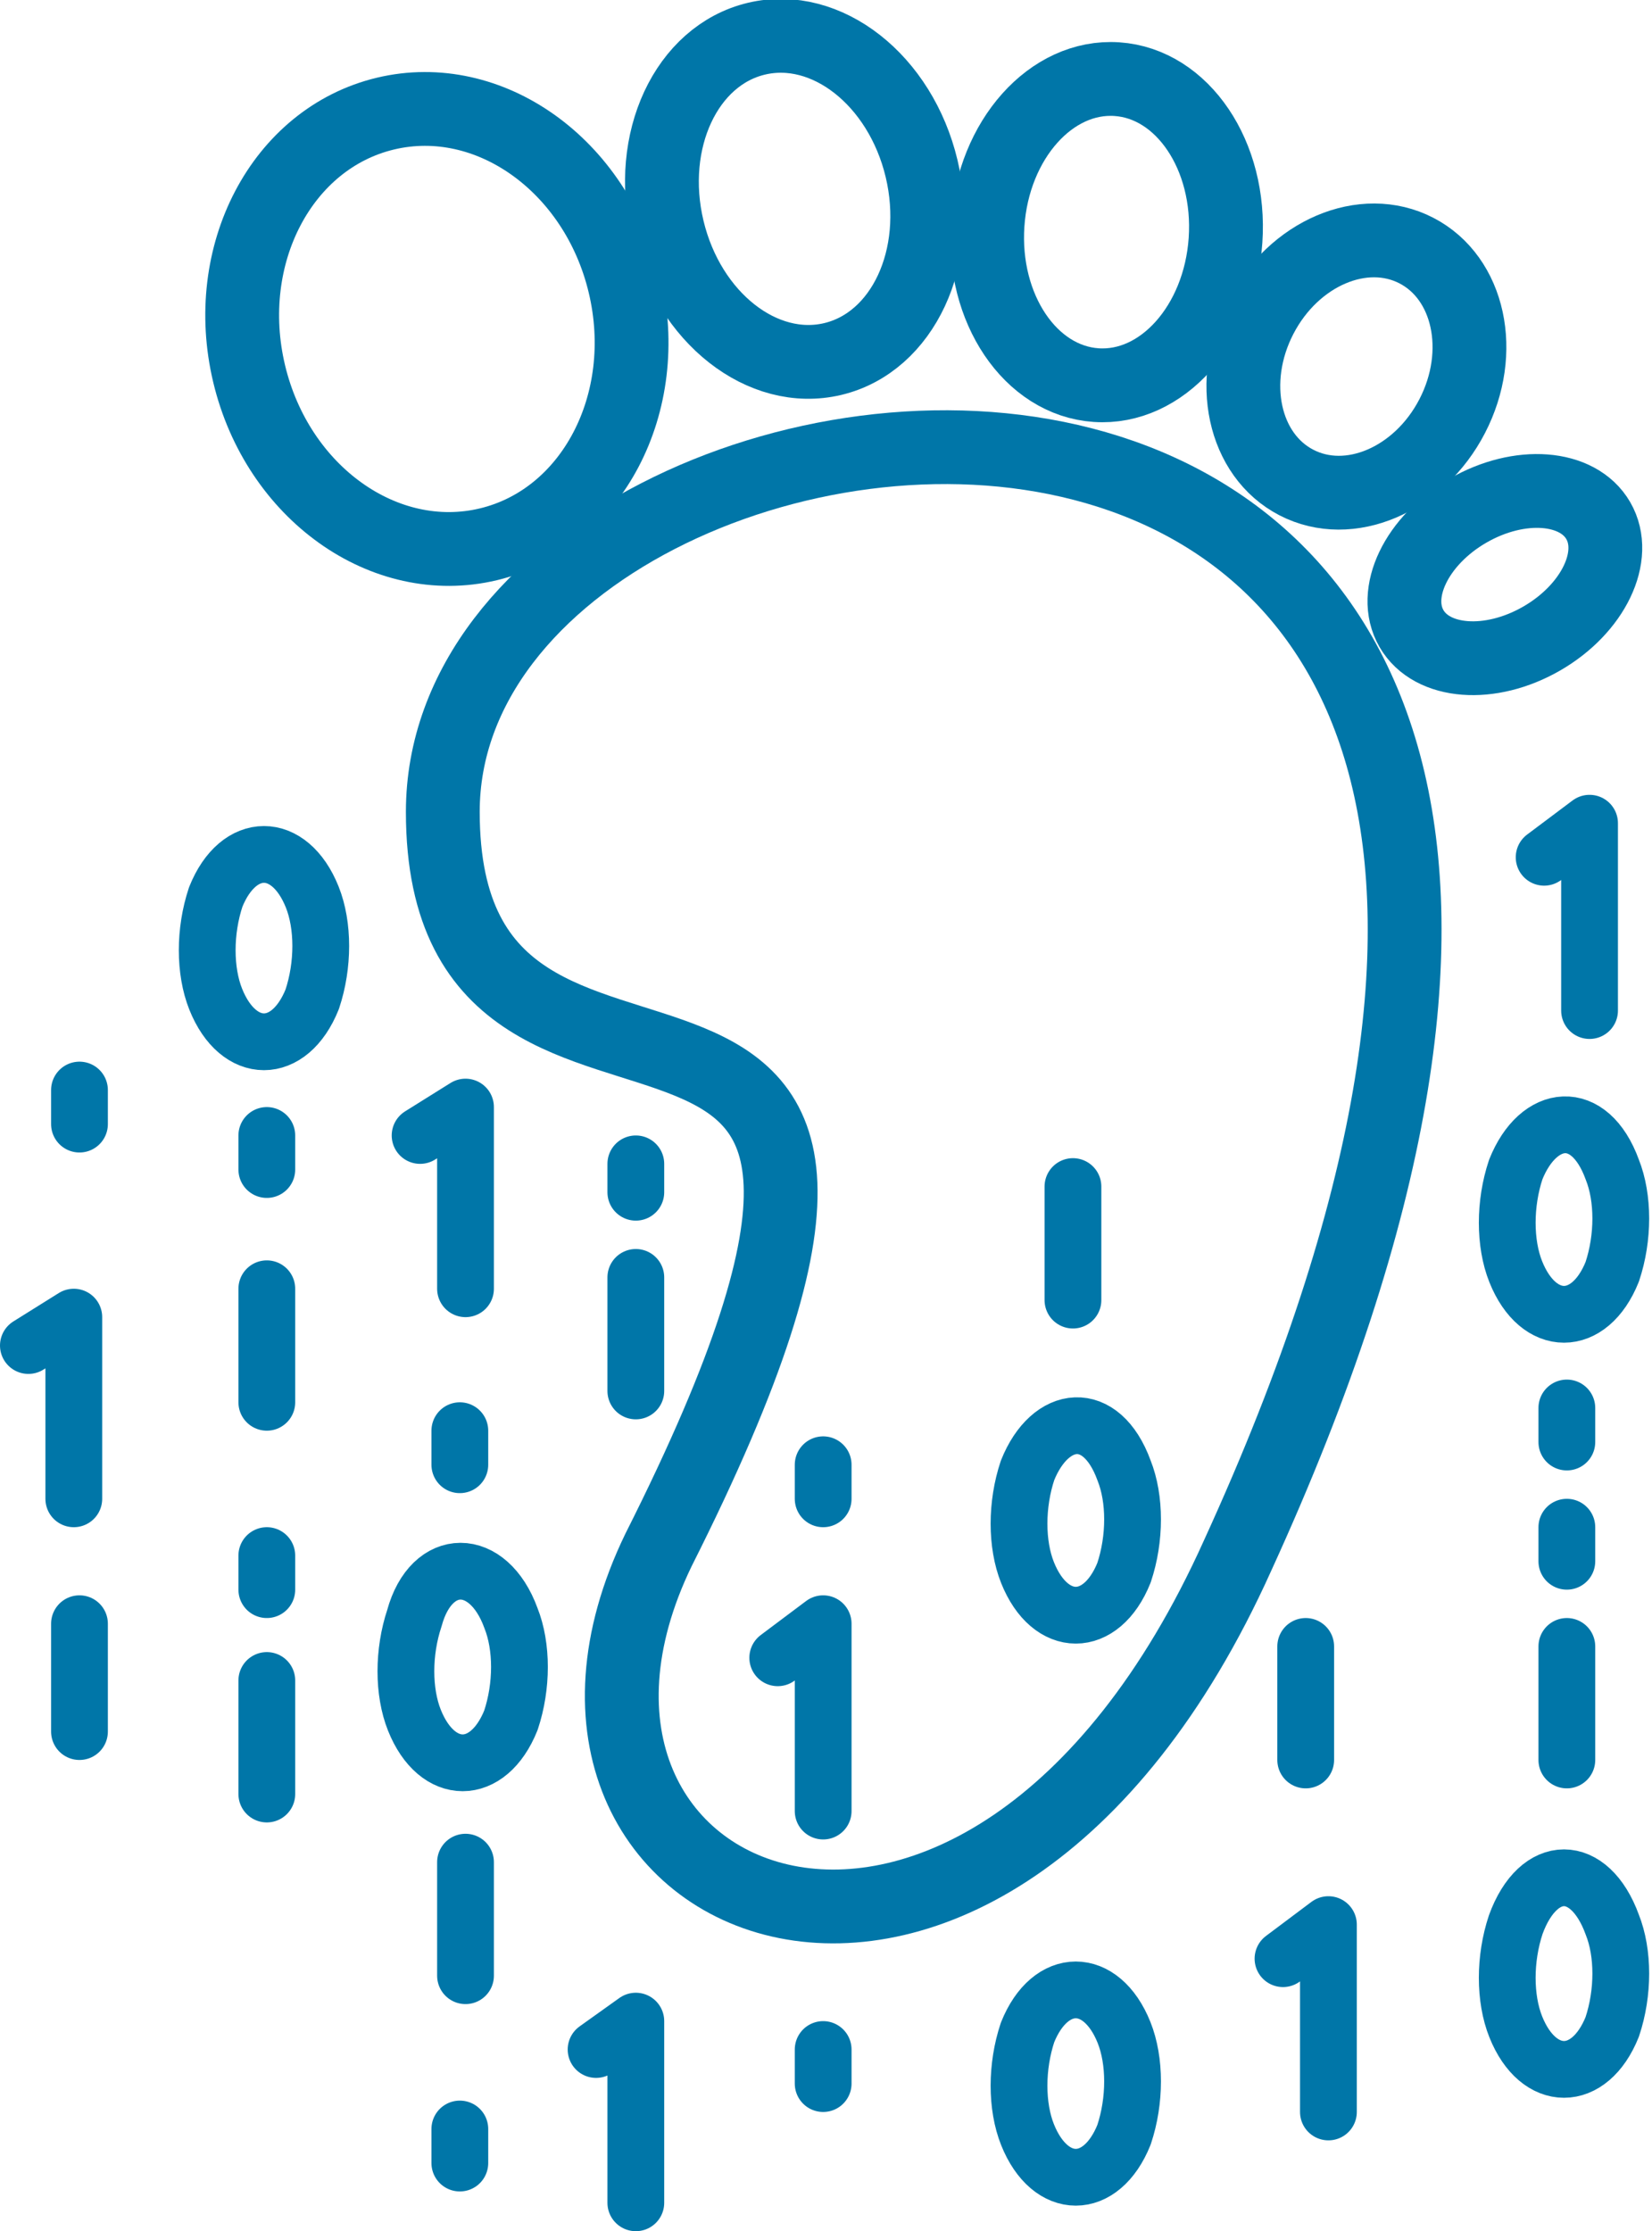
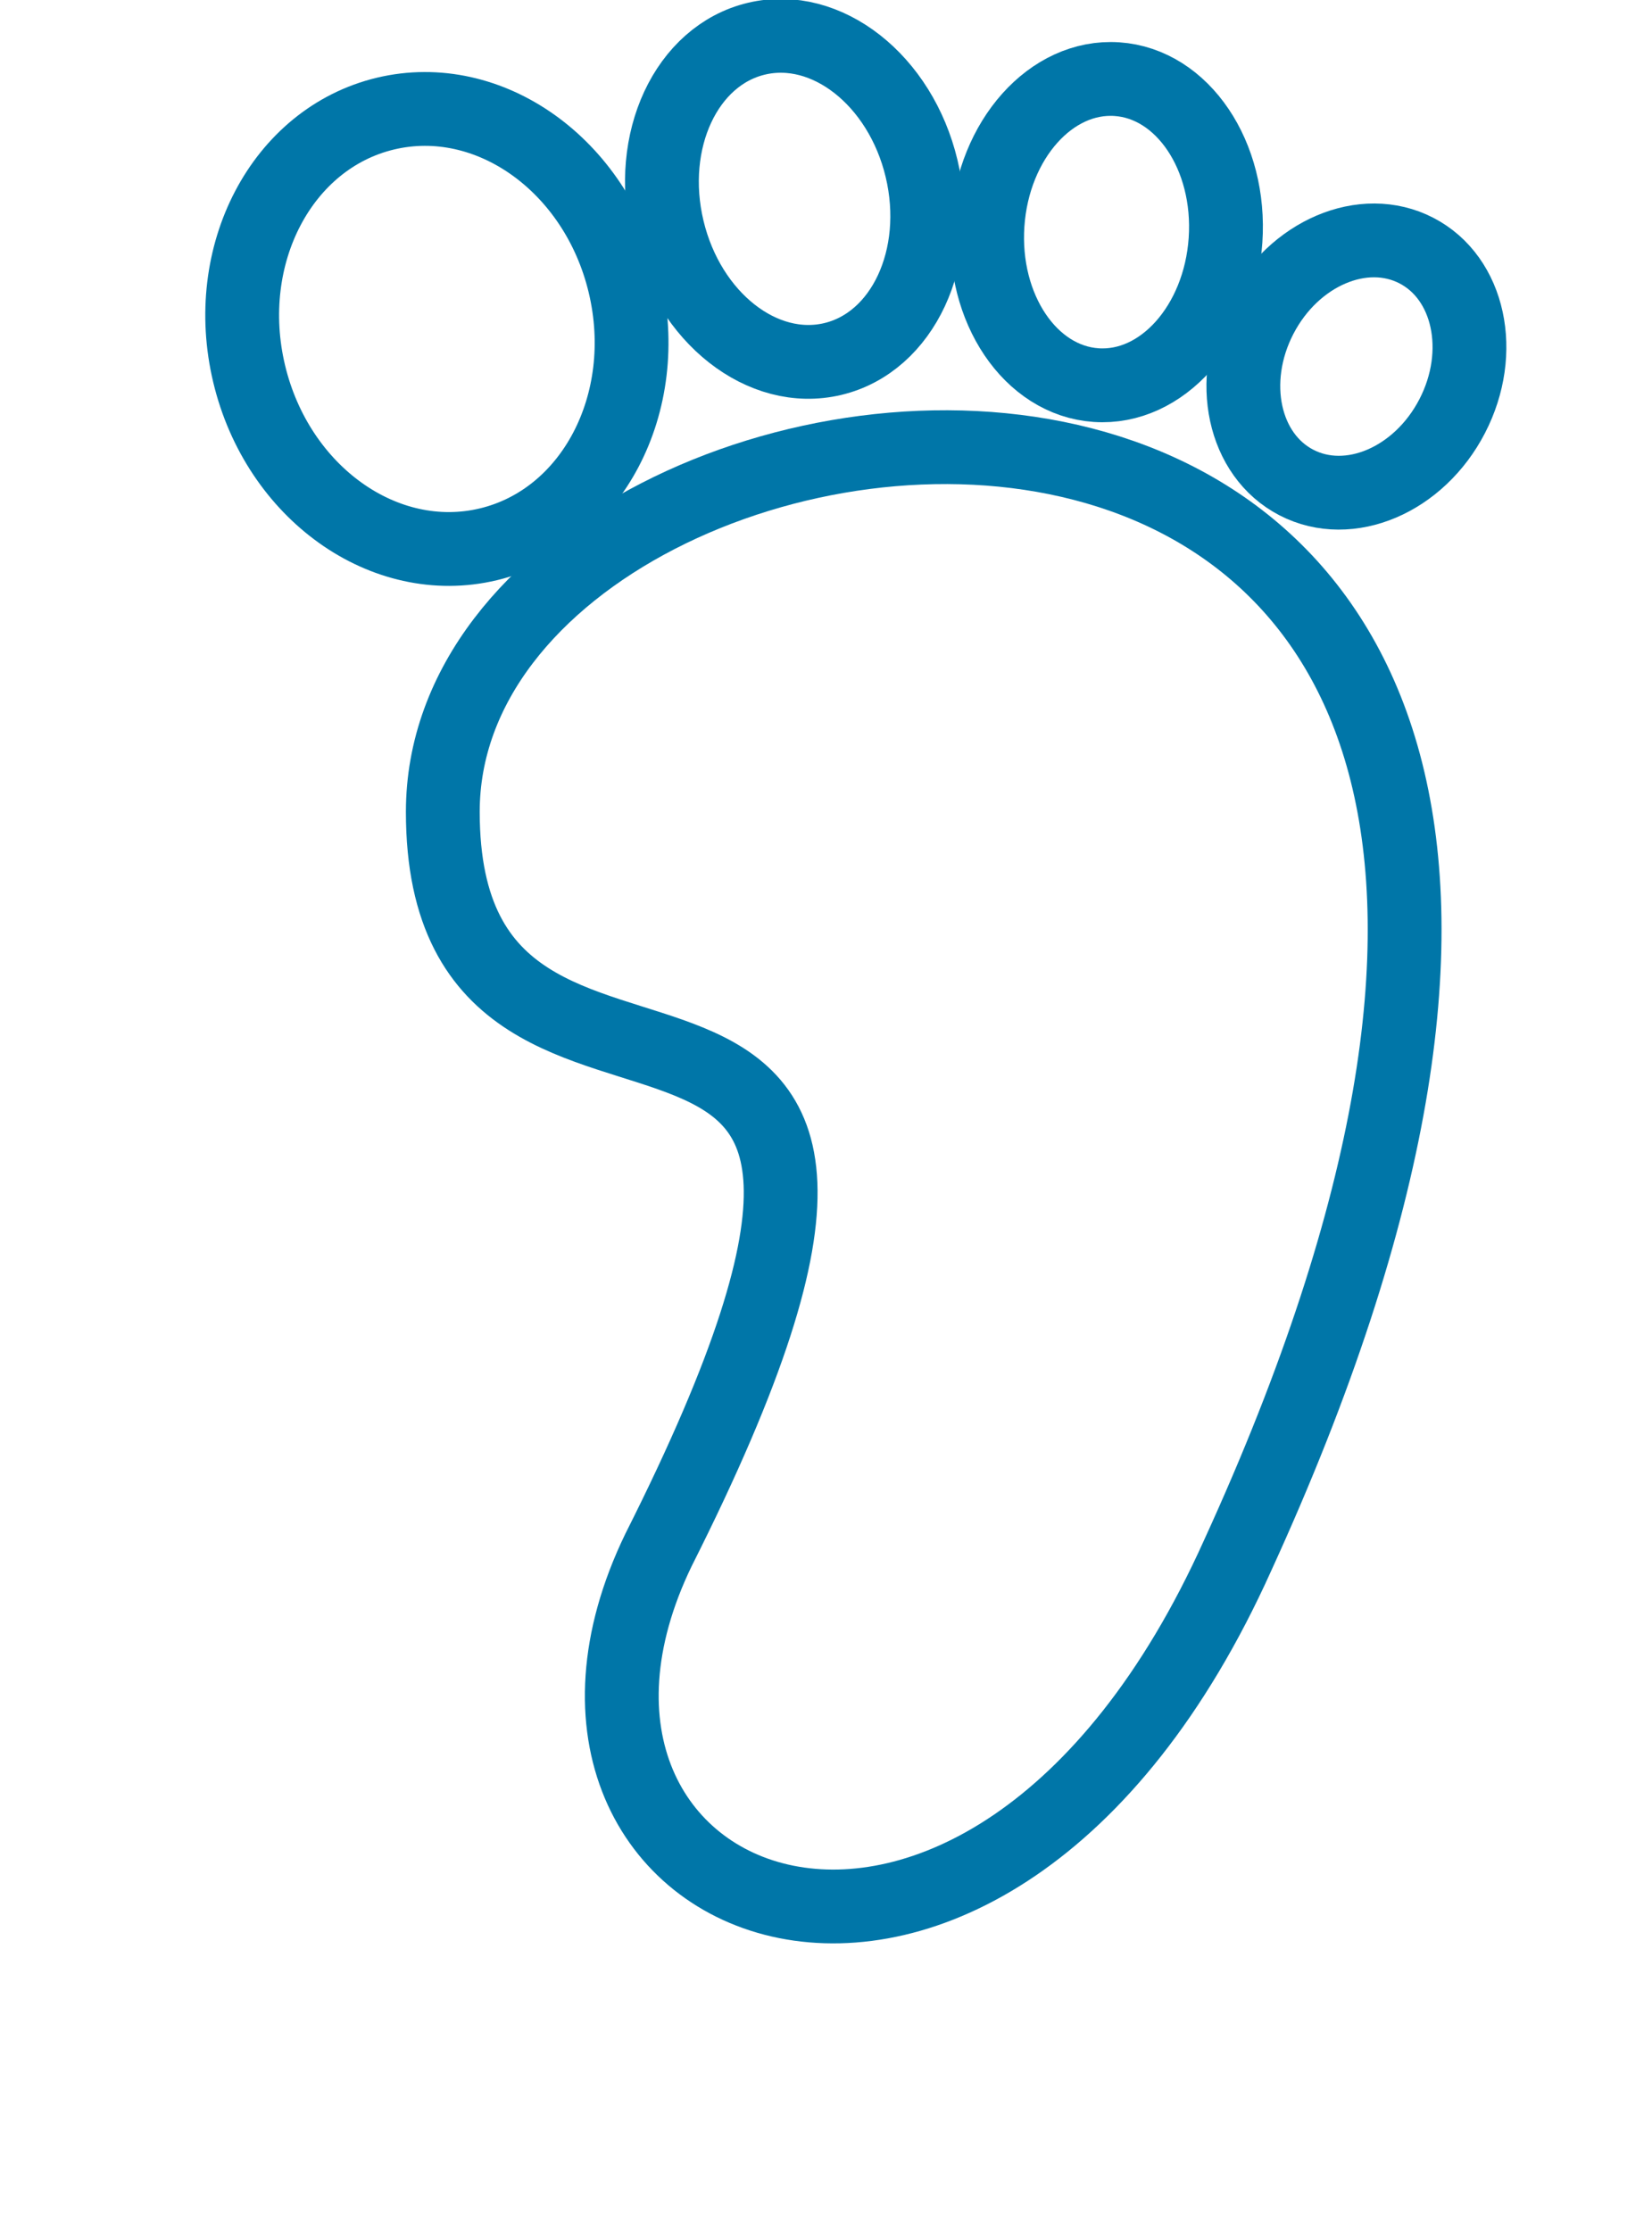
<svg xmlns="http://www.w3.org/2000/svg" width="29.1" height="39.3" overflow="visible">
  <style>.st0,.st1{fill:none;stroke:#0076a8;stroke-miterlimit:10}.st0{stroke-width:1.3}.st1{stroke-linecap:round;stroke-linejoin:round}</style>
  <ellipse transform="rotate(-13.426 7.674 5.815)" class="st0" cx="7.7" cy="5.8" rx="3.4" ry="3.9" />
  <ellipse transform="rotate(-13.426 14.01 3.516)" class="st0" cx="14" cy="3.5" rx="2.3" ry="2.9" />
  <ellipse transform="matrix(.068 -.998 .998 .068 14.074 23.271)" class="st0" cx="19.5" cy="4.1" rx="2.7" ry="2.1" />
  <ellipse transform="rotate(-62.632 23.943 6.434)" class="st0" cx="23.9" cy="6.4" rx="2.3" ry="1.9" />
-   <ellipse transform="rotate(-30 26.543 10.095)" class="st0" cx="26.5" cy="10.1" rx="1.9" ry="1.3" />
  <path class="st0" d="M21.8 27.4c11.4-24.9-14-22-14-13.1 0 7.3 10.3.1 3.8 13-3.1 6.4 5.7 10.1 10.2.1z" />
-   <path class="st1" d="M1.4 28.6v1.9M4.7 29.6v2M4.7 27.4v.6M8.2 32.8v2M11.2 22.5v2M27.6 26.9v.6M27.6 24.8v.6M8.1 25.2v.6M8.1 37.5v.6M14.5 36.1v.6M14.5 25.8v.6M11.2 20.5v.5M4.7 22.7v2M27.6 29v2M18.9 20.9v2M1.4 19.2v.6M4.7 20v.6M7.4 20l.8-.5v3.2M27.2 15.1l.8-.6v3.3M10.5 36.1l.7-.5v3.2M22.6 34.5l.8-.6v3.3M13.7 29.2l.8-.6v3.3M.5 23.7l.8-.5v3.2M7.3 28.5c-.2.6-.2 1.3 0 1.8.4 1 1.3 1 1.7 0 .2-.6.2-1.3 0-1.8-.4-1.1-1.4-1.1-1.7 0zM26.7 20.6c-.2.6-.2 1.3 0 1.8.4 1 1.3 1 1.7 0 .2-.6.2-1.3 0-1.8-.4-1.1-1.3-1-1.7 0zM26.7 33.9c-.2.6-.2 1.3 0 1.8.4 1 1.3 1 1.7 0 .2-.6.2-1.3 0-1.8-.4-1.1-1.3-1.1-1.7 0zM18.1 25.9c-.2.6-.2 1.3 0 1.8.4 1 1.3 1 1.7 0 .2-.6.2-1.3 0-1.8-.4-1.1-1.3-1-1.7 0zM23 29v2M3.8 15.8c-.2.6-.2 1.3 0 1.8.4 1 1.3 1 1.7 0 .2-.6.2-1.3 0-1.8-.4-1-1.3-1-1.7 0zM18.1 35.8c-.2.6-.2 1.3 0 1.8.4 1 1.3 1 1.7 0 .2-.6.2-1.3 0-1.8-.4-1-1.3-1-1.7 0z" />
</svg>